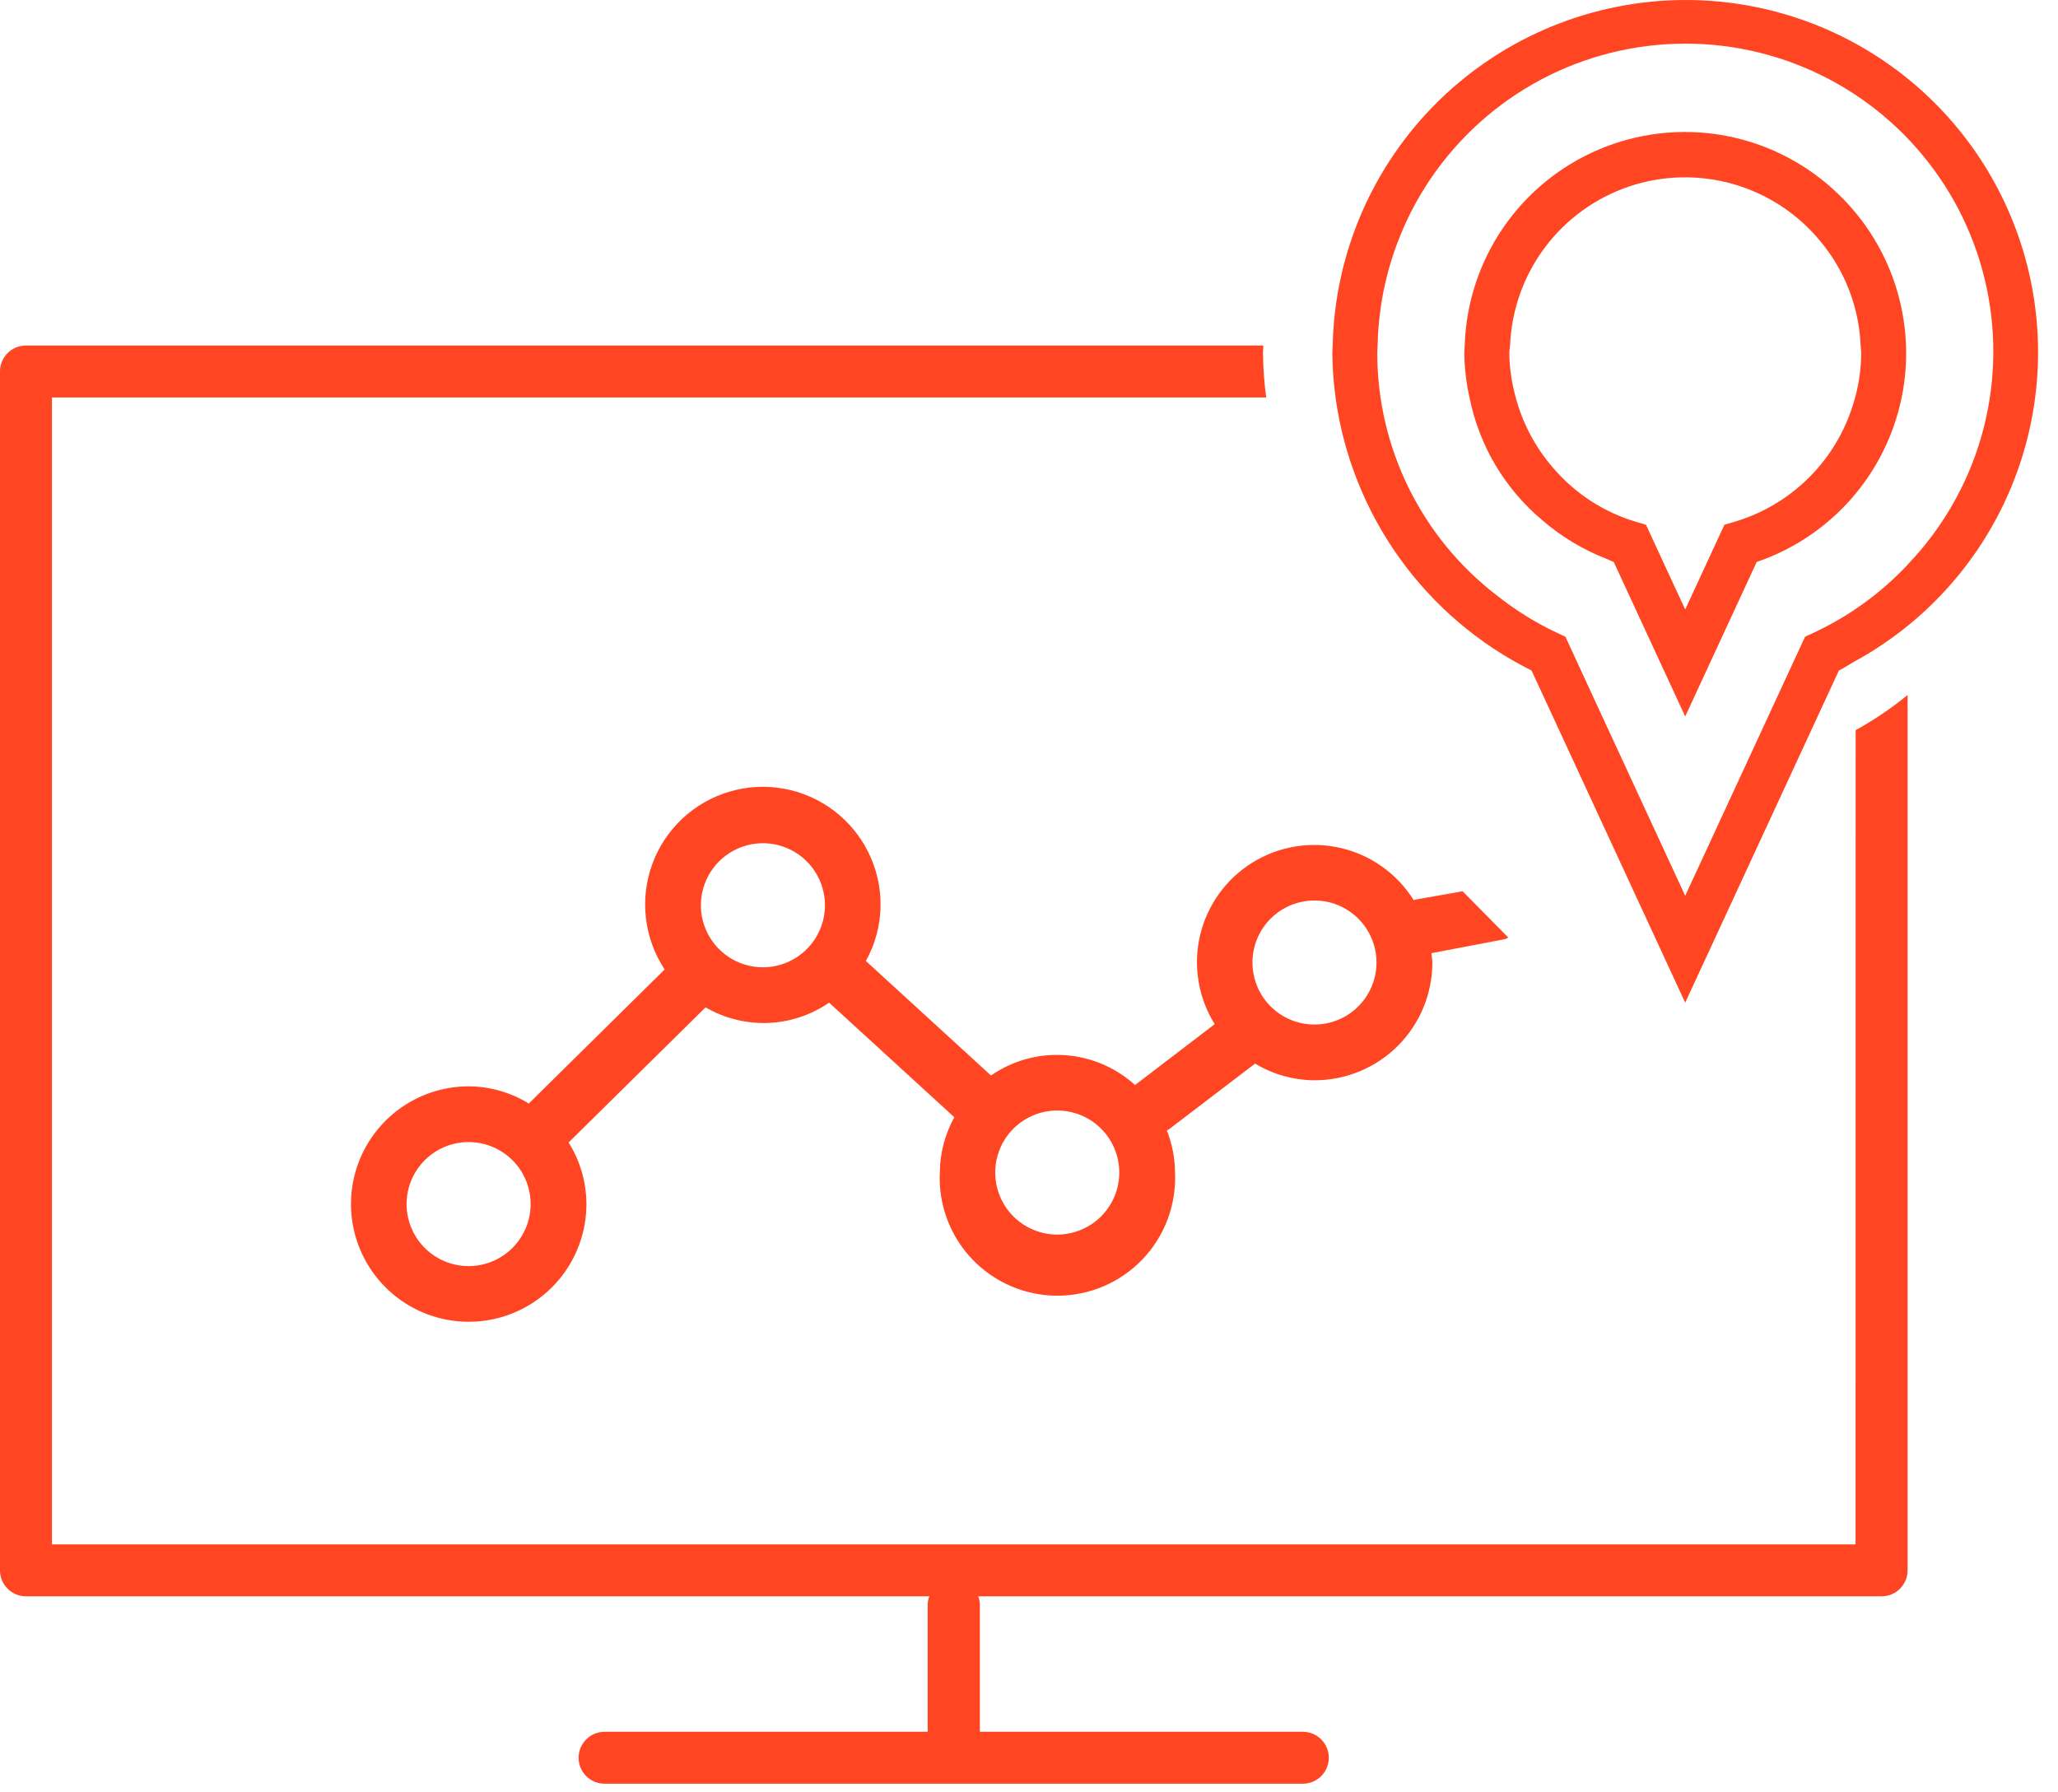
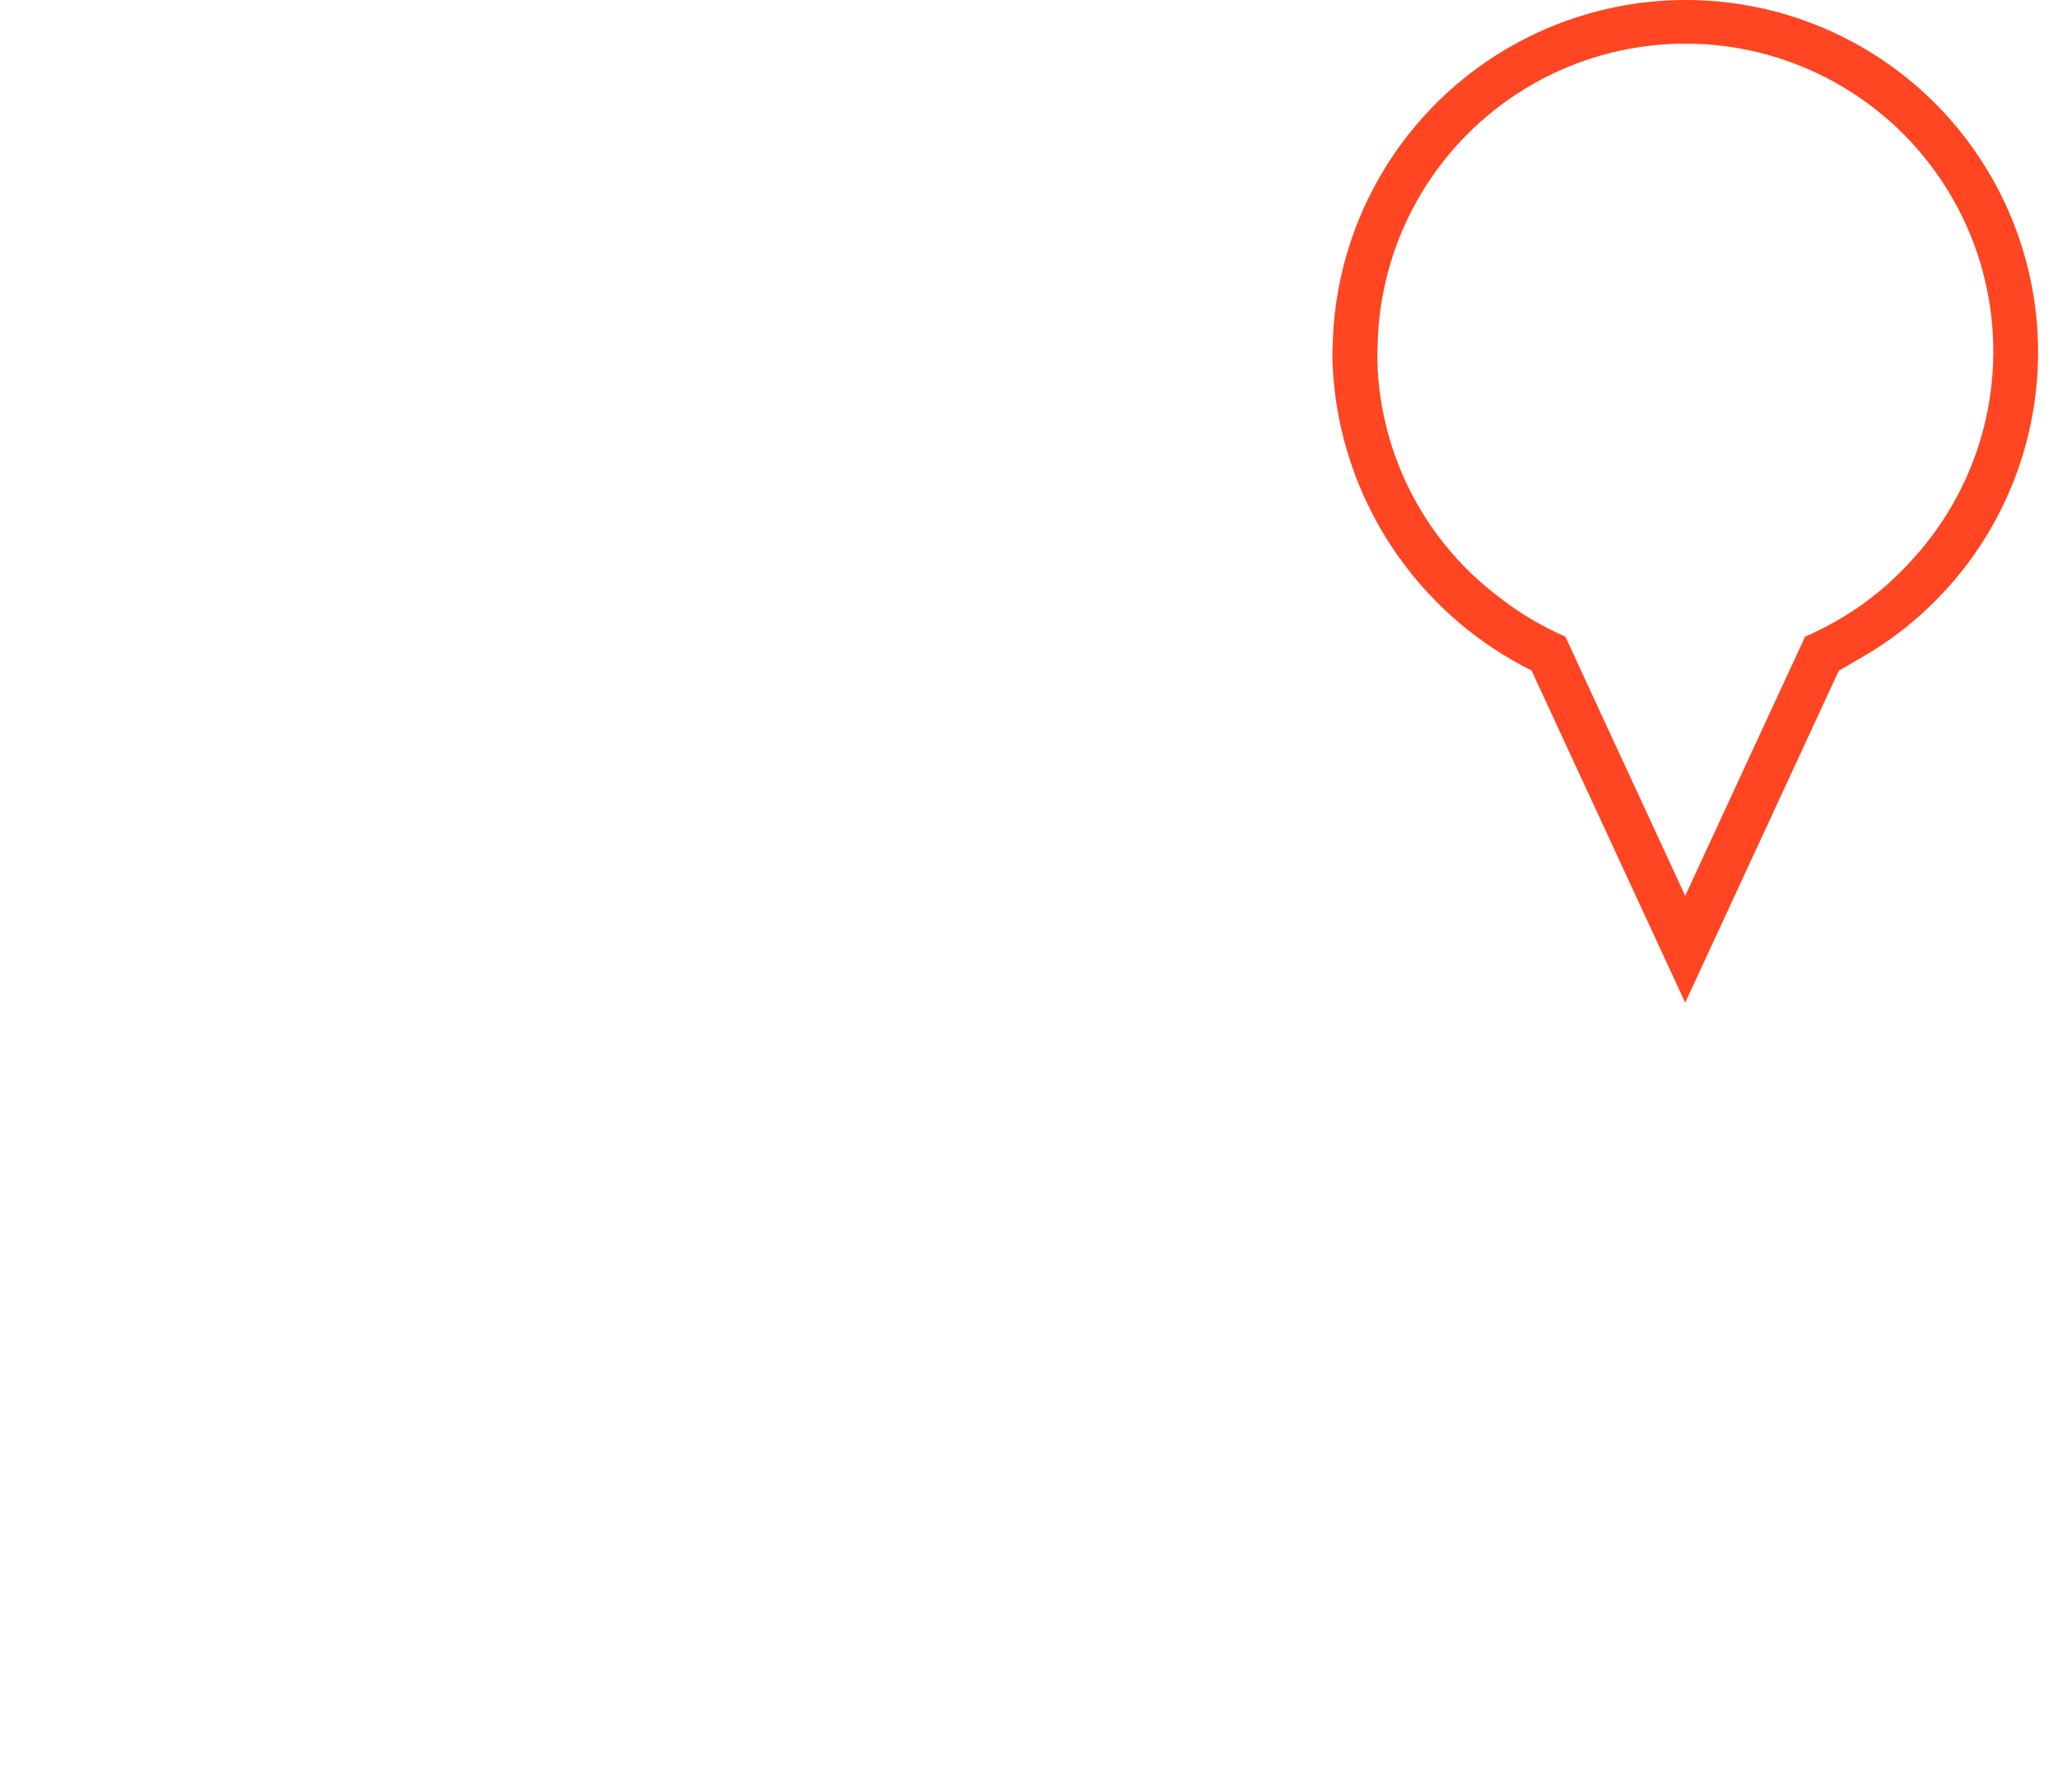
<svg xmlns="http://www.w3.org/2000/svg" width="62" height="54" viewBox="0 0 62 54" fill="none">
-   <path d="M45.441 28.248L44.064 26.853L42.639 27.104C42.621 27.104 42.608 27.118 42.591 27.122C42.096 26.327 41.305 25.761 40.393 25.549C39.48 25.337 38.521 25.496 37.726 25.991C36.931 26.486 36.365 27.276 36.152 28.189C35.94 29.101 36.099 30.061 36.594 30.856L34.195 32.69C33.61 32.159 32.863 31.842 32.075 31.79C31.287 31.737 30.504 31.953 29.855 32.403L26.085 28.952C26.372 28.439 26.524 27.862 26.528 27.274C26.532 26.72 26.405 26.173 26.159 25.676C25.913 25.18 25.554 24.748 25.111 24.415C24.668 24.083 24.154 23.858 23.608 23.761C23.063 23.663 22.502 23.694 21.971 23.852C21.44 24.01 20.953 24.29 20.55 24.67C20.147 25.05 19.838 25.519 19.649 26.039C19.459 26.56 19.395 27.118 19.46 27.668C19.525 28.218 19.718 28.745 20.024 29.208L15.956 33.222C15.947 33.231 15.944 33.242 15.937 33.251C15.391 32.914 14.762 32.733 14.121 32.729C13.419 32.729 12.734 32.937 12.15 33.327C11.567 33.717 11.113 34.27 10.844 34.918C10.576 35.566 10.505 36.279 10.642 36.967C10.779 37.655 11.117 38.287 11.613 38.783C12.109 39.279 12.741 39.617 13.429 39.754C14.117 39.891 14.83 39.821 15.478 39.552C16.126 39.284 16.68 38.829 17.07 38.246C17.459 37.663 17.667 36.977 17.667 36.276C17.665 35.618 17.478 34.973 17.127 34.417H17.134L21.256 30.349C21.826 30.681 22.479 30.844 23.138 30.819C23.797 30.794 24.435 30.582 24.978 30.208L28.75 33.66C28.468 34.172 28.317 34.745 28.313 35.33C28.291 35.808 28.367 36.286 28.535 36.735C28.703 37.184 28.961 37.594 29.292 37.941C29.623 38.287 30.021 38.563 30.462 38.751C30.902 38.94 31.377 39.037 31.856 39.037C32.335 39.037 32.809 38.94 33.25 38.751C33.691 38.563 34.089 38.287 34.42 37.941C34.751 37.594 35.008 37.184 35.177 36.735C35.345 36.286 35.42 35.808 35.399 35.33C35.396 34.894 35.313 34.463 35.153 34.058C35.172 34.045 35.194 34.04 35.213 34.026L37.811 32.044C38.353 32.37 38.972 32.544 39.604 32.547C40.545 32.547 41.447 32.174 42.112 31.509C42.777 30.844 43.151 29.942 43.151 29.001C43.151 28.904 43.13 28.813 43.123 28.718L45.347 28.293C45.379 28.28 45.41 28.265 45.441 28.248ZM14.118 38.146C13.748 38.146 13.386 38.036 13.079 37.831C12.772 37.625 12.532 37.334 12.391 36.992C12.249 36.65 12.212 36.275 12.284 35.912C12.356 35.549 12.534 35.216 12.796 34.955C13.057 34.693 13.39 34.516 13.753 34.443C14.116 34.371 14.491 34.408 14.833 34.55C15.175 34.691 15.466 34.931 15.672 35.238C15.877 35.545 15.987 35.907 15.987 36.277C15.986 36.772 15.789 37.247 15.439 37.598C15.088 37.948 14.613 38.145 14.118 38.146V38.146ZM22.984 29.143C22.614 29.143 22.253 29.033 21.945 28.828C21.638 28.622 21.398 28.331 21.257 27.989C21.115 27.648 21.078 27.272 21.151 26.909C21.223 26.547 21.401 26.213 21.662 25.952C21.924 25.691 22.257 25.513 22.619 25.44C22.982 25.368 23.358 25.405 23.699 25.547C24.041 25.688 24.333 25.928 24.538 26.235C24.743 26.543 24.853 26.904 24.853 27.274C24.852 27.77 24.655 28.245 24.305 28.595C23.954 28.946 23.479 29.143 22.983 29.143H22.984ZM31.85 37.196C31.48 37.195 31.119 37.086 30.812 36.88C30.505 36.675 30.265 36.383 30.124 36.041C29.983 35.7 29.946 35.324 30.018 34.961C30.09 34.599 30.268 34.266 30.529 34.005C30.791 33.743 31.124 33.565 31.486 33.493C31.849 33.421 32.224 33.458 32.566 33.599C32.907 33.741 33.2 33.98 33.405 34.287C33.61 34.594 33.72 34.956 33.72 35.325C33.72 35.571 33.672 35.814 33.578 36.041C33.483 36.268 33.345 36.474 33.172 36.648C32.998 36.822 32.791 36.96 32.564 37.053C32.337 37.147 32.094 37.196 31.848 37.196H31.85ZM39.599 30.868C39.23 30.868 38.868 30.758 38.561 30.553C38.254 30.347 38.014 30.055 37.873 29.713C37.732 29.372 37.695 28.996 37.767 28.634C37.839 28.271 38.017 27.938 38.279 27.677C38.54 27.416 38.873 27.238 39.236 27.166C39.599 27.094 39.974 27.131 40.316 27.272C40.657 27.414 40.949 27.653 41.154 27.961C41.36 28.268 41.469 28.629 41.469 28.999C41.469 29.495 41.271 29.971 40.92 30.321C40.569 30.672 40.093 30.868 39.597 30.868H39.599Z" fill="#FF4521" />
-   <path d="M55.901 46.529H1.565V11.975H38.146C38.085 11.53 38.053 11.081 38.05 10.631C38.05 10.556 38.059 10.484 38.06 10.41H0.782C0.575 10.41 0.376 10.492 0.229 10.639C0.082 10.786 0 10.985 0 11.193V47.312C0 47.519 0.082 47.718 0.229 47.865C0.376 48.011 0.575 48.094 0.782 48.094H27.997C27.968 48.172 27.951 48.255 27.948 48.339V52.175H18.213C18.006 52.175 17.807 52.258 17.66 52.405C17.514 52.551 17.431 52.75 17.431 52.958C17.431 53.165 17.514 53.364 17.66 53.511C17.807 53.658 18.006 53.74 18.213 53.74H39.249C39.457 53.74 39.656 53.658 39.803 53.511C39.949 53.364 40.032 53.165 40.032 52.958C40.032 52.75 39.949 52.551 39.803 52.405C39.656 52.258 39.457 52.175 39.249 52.175H29.519V48.339C29.517 48.255 29.5 48.172 29.47 48.094H56.687C56.894 48.094 57.093 48.011 57.24 47.865C57.386 47.718 57.469 47.519 57.469 47.312V20.94C56.98 21.339 56.456 21.693 55.904 21.998L55.901 46.529Z" fill="#FF4521" />
  <path d="M50.769 1.60276e-05C47.99 0.005 45.323 1.096 43.338 3.042C41.354 4.987 40.209 7.632 40.149 10.41C40.149 10.484 40.139 10.556 40.139 10.631C40.142 11.081 40.174 11.53 40.235 11.975C40.475 13.723 41.138 15.386 42.167 16.82C43.196 18.253 44.56 19.414 46.14 20.201L46.359 20.674L50.769 30.208L55.399 20.201C55.574 20.115 55.732 20.006 55.901 19.912C57.966 18.776 59.594 16.985 60.529 14.822C61.464 12.659 61.652 10.246 61.064 7.964C60.476 5.682 59.145 3.66 57.281 2.218C55.416 0.776 53.126 -0.004 50.769 1.60276e-05V1.60276e-05ZM57.465 17.019C56.654 17.882 55.684 18.581 54.608 19.078L54.381 19.182L50.769 26.989L47.785 20.538L47.159 19.181L47.035 19.125L46.931 19.077C46.276 18.771 45.66 18.389 45.094 17.939C43.973 17.079 43.065 15.972 42.441 14.705C41.816 13.438 41.491 12.043 41.492 10.63C41.492 10.555 41.501 10.483 41.503 10.409C41.532 8.899 41.93 7.42 42.661 6.098C43.392 4.777 44.435 3.655 45.698 2.828C46.962 2.001 48.408 1.495 49.912 1.355C51.415 1.214 52.93 1.442 54.325 2.02C55.72 2.598 56.953 3.507 57.917 4.67C58.881 5.832 59.546 7.212 59.855 8.69C60.164 10.168 60.108 11.7 59.691 13.151C59.274 14.602 58.509 15.93 57.462 17.018L57.465 17.019Z" fill="#FF4521" />
-   <path d="M55.216 5.693C54.276 4.843 53.113 4.279 51.863 4.068C50.613 3.858 49.329 4.01 48.163 4.506C46.996 5.002 45.996 5.822 45.281 6.868C44.566 7.914 44.165 9.143 44.126 10.41C44.126 10.484 44.115 10.556 44.115 10.631C44.12 11.083 44.172 11.534 44.271 11.975C44.561 13.428 45.34 14.738 46.479 15.686C47.047 16.174 47.694 16.562 48.392 16.834C48.468 16.863 48.538 16.904 48.616 16.931L49.603 19.064L50.769 21.586L52.923 16.931C54.02 16.557 55.001 15.902 55.767 15.033C56.533 14.162 57.059 13.107 57.291 11.971C57.523 10.835 57.453 9.659 57.09 8.558C56.726 7.457 56.081 6.471 55.218 5.696L55.216 5.693ZM56.073 10.631C56.07 11.162 55.986 11.69 55.824 12.196C55.564 13.033 55.102 13.793 54.478 14.408C53.854 15.023 53.088 15.475 52.247 15.723L51.951 15.809L50.769 18.363L49.951 16.596L49.587 15.809L49.292 15.723C48.318 15.434 47.448 14.868 46.789 14.095C46.257 13.483 45.872 12.758 45.663 11.974C45.541 11.536 45.475 11.085 45.47 10.63C45.47 10.554 45.489 10.484 45.493 10.409C45.535 9.341 45.901 8.312 46.542 7.456C47.182 6.601 48.067 5.96 49.08 5.618C50.093 5.277 51.185 5.252 52.213 5.545C53.241 5.838 54.155 6.437 54.835 7.261C55.577 8.147 56.006 9.253 56.054 10.408C56.053 10.484 56.073 10.555 56.073 10.631V10.631Z" fill="#FF4521" />
</svg>